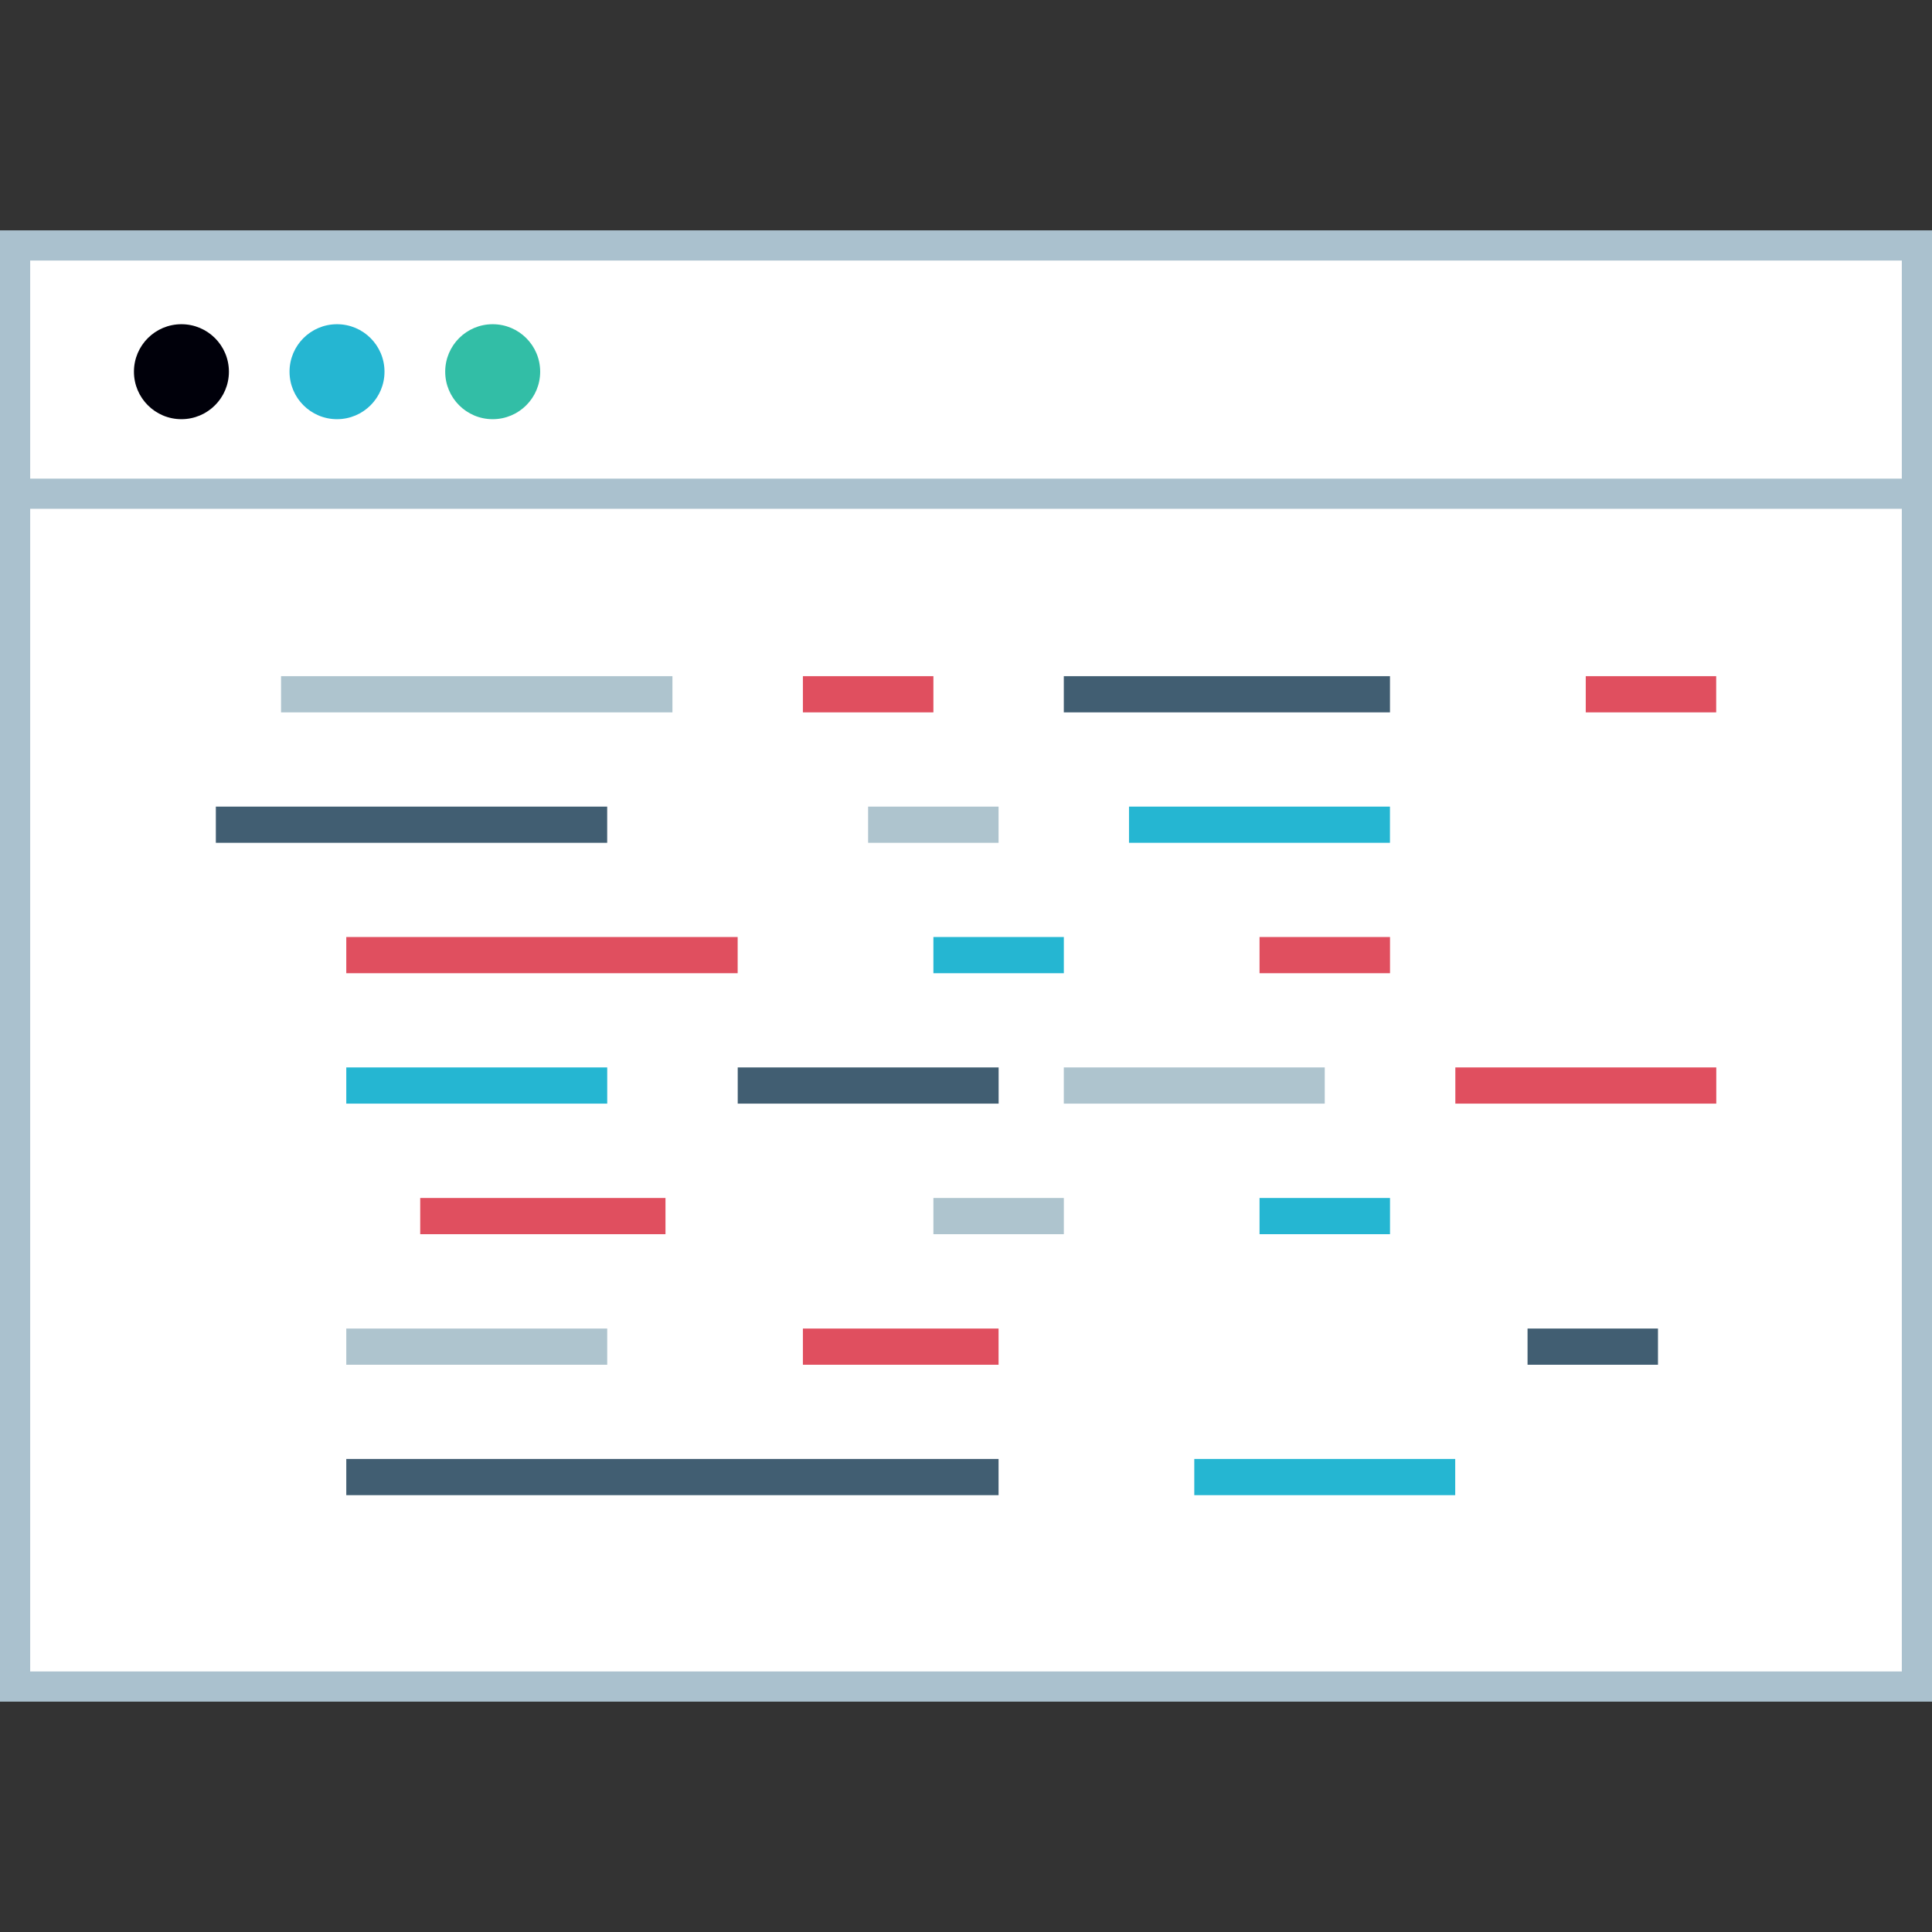
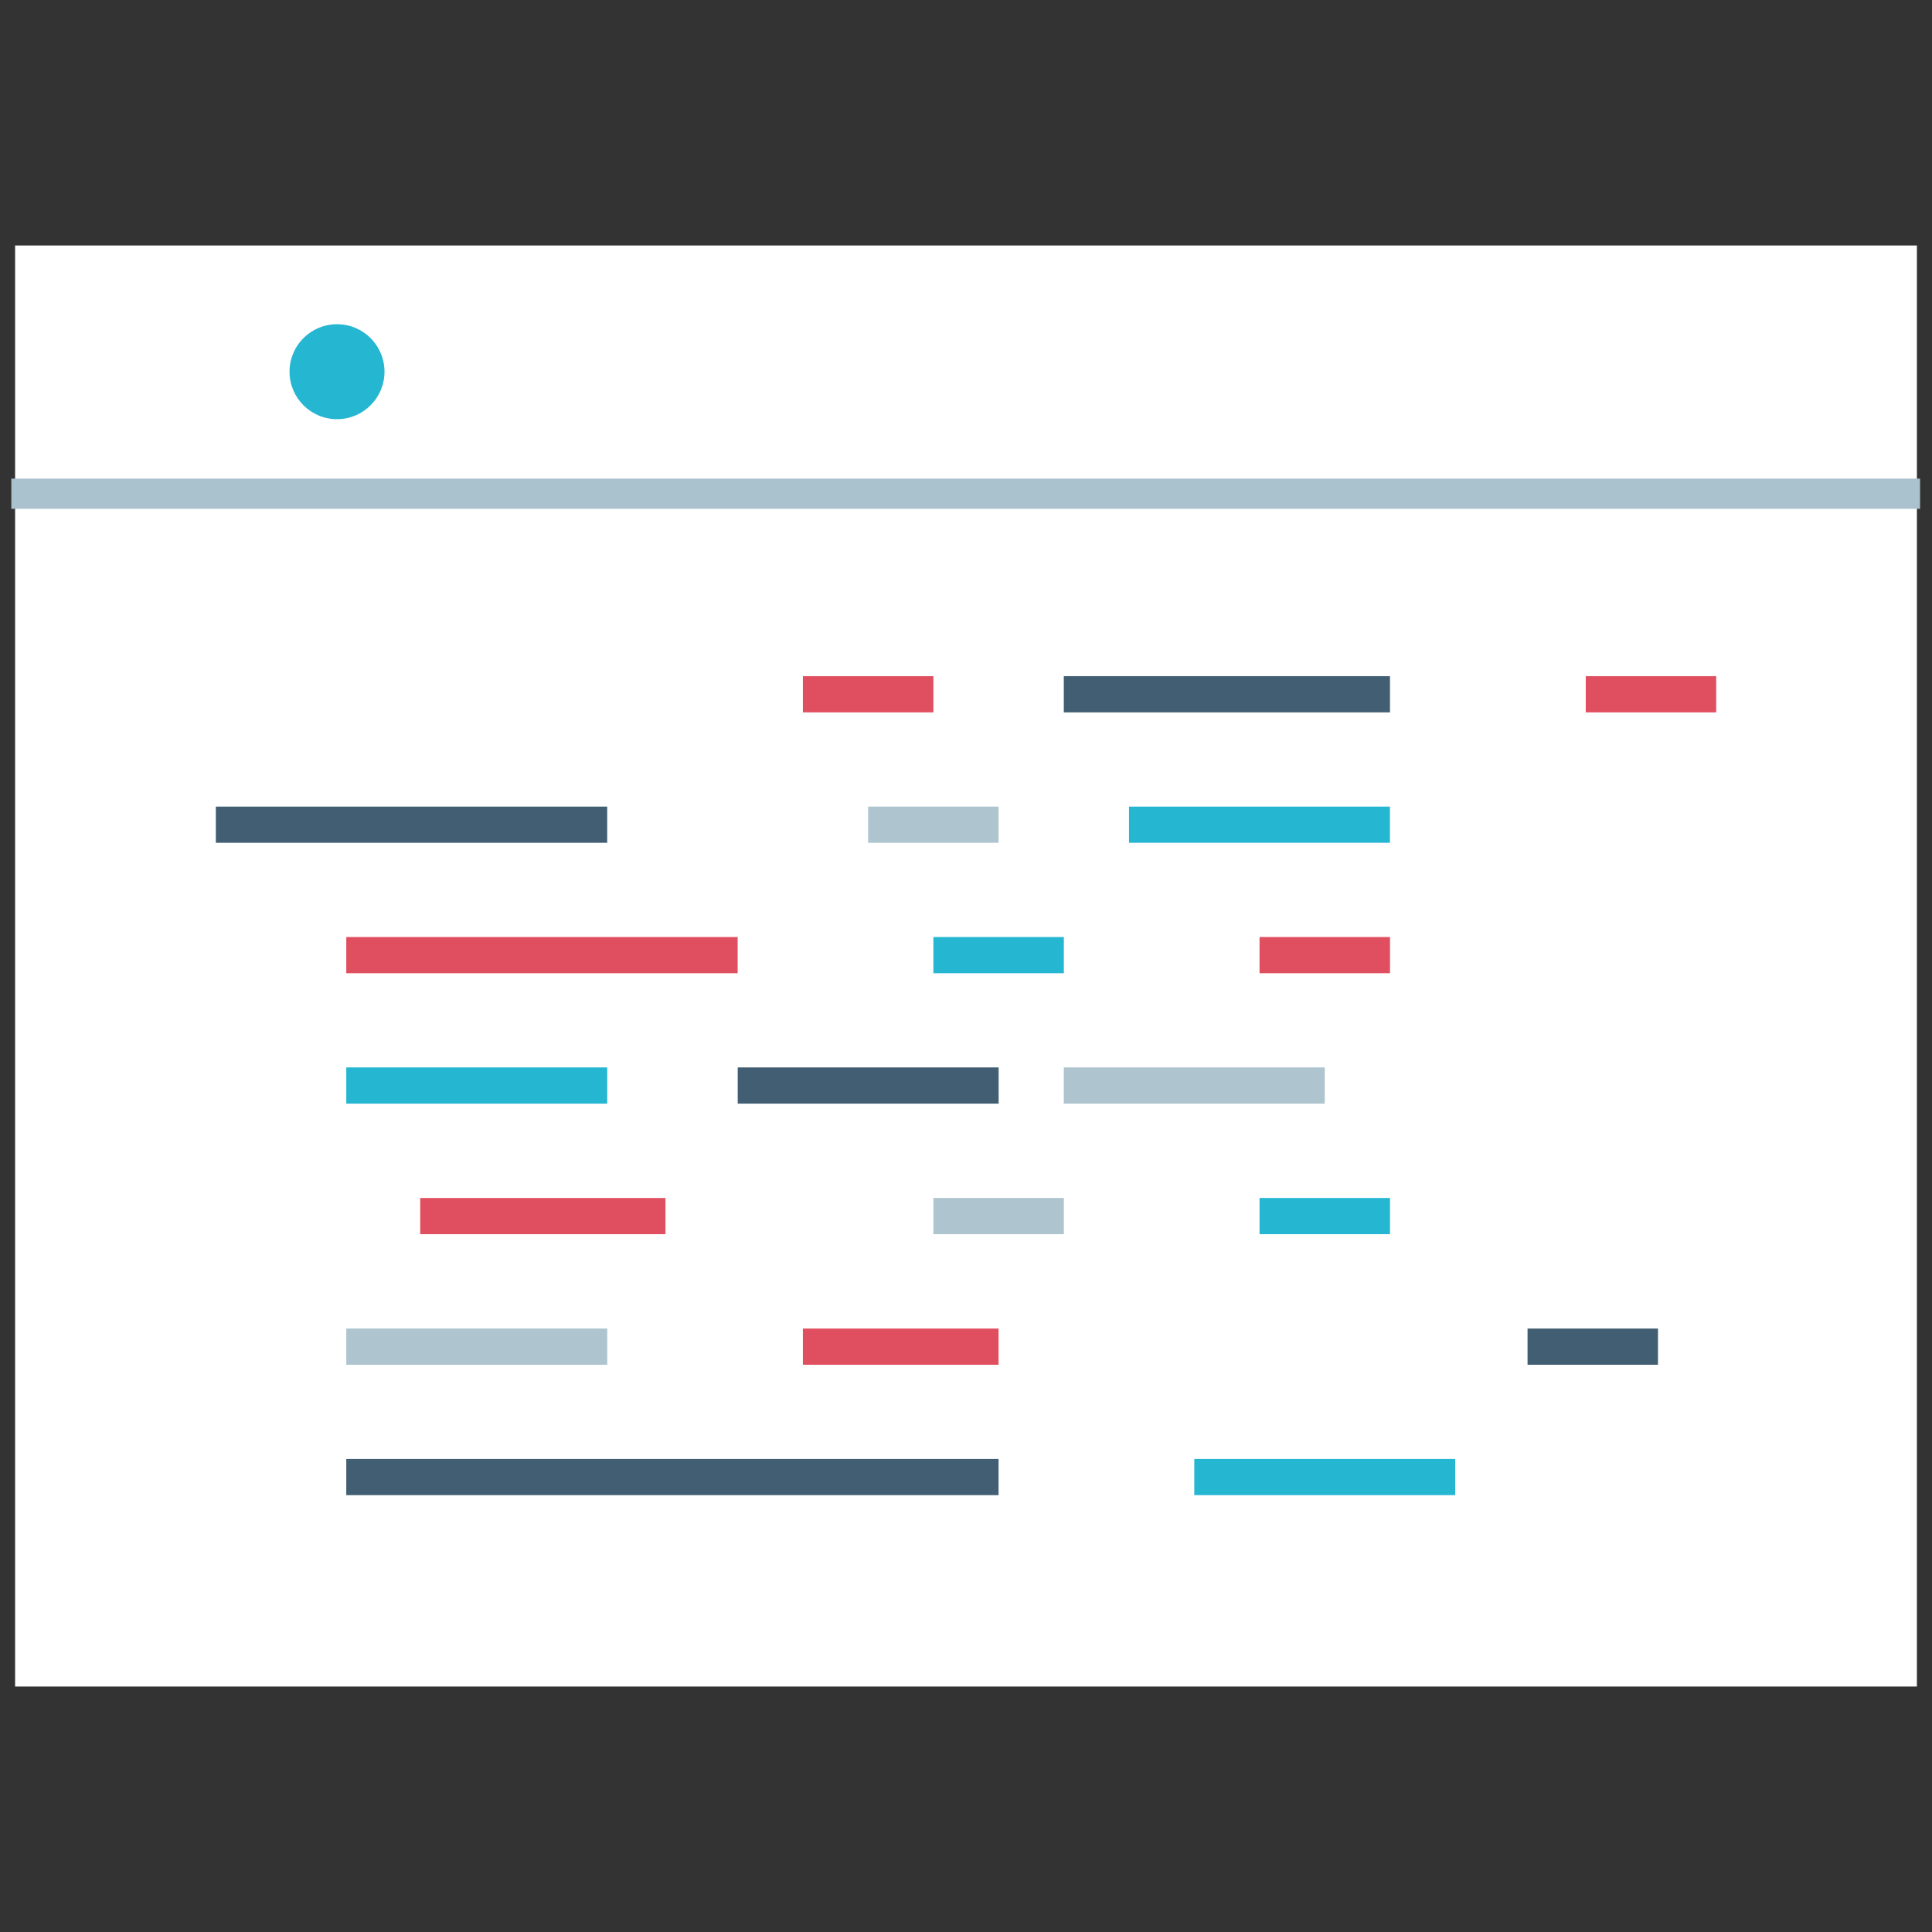
<svg xmlns="http://www.w3.org/2000/svg" version="1.1" id="Layer_1" viewBox="0 0 512 512" xml:space="preserve">
  <rect x="0" y="0" width="512" height="512" fill="#333333" stroke="none" />
  <rect x="4" y="65.056" style="fill:#FFFFFF;" width="504" height="381.896" />
  <g>
-     <path style="fill:#AAC1CE;" d="M504,69.048v373.904H8V69.048H504 M512,61.048H0v389.904h512V61.048z" />
    <rect x="3" y="126.84" style="fill:#AAC1CE;" width="505.84" height="8" />
  </g>
-   <circle style="fill:#00000A;" cx="48.08" cy="98.504" r="12.584" />
  <circle style="fill:#25B6D2;" cx="89.312" cy="98.504" r="12.584" />
-   <circle style="fill:#32BEA6;" cx="130.568" cy="98.504" r="12.584" />
  <rect x="404.816" y="352.08" style="fill:#415E72;" width="34.568" height="9.592" />
  <rect x="212.776" y="352.08" style="fill:#E04F5F;" width="51.856" height="9.592" />
  <rect x="91.768" y="352.08" style="fill:#AEC4CE;" width="69.152" height="9.592" />
  <rect x="91.768" y="282.88" style="fill:#25B6D2;" width="69.152" height="9.592" />
  <rect x="195.504" y="282.88" style="fill:#415E72;" width="69.144" height="9.592" />
  <rect x="281.92" y="282.88" style="fill:#AEC4CE;" width="69.152" height="9.592" />
-   <rect x="385.68" y="282.88" style="fill:#E04F5F;" width="69.152" height="9.592" />
  <rect x="333.792" y="317.48" style="fill:#25B6D2;" width="34.576" height="9.592" />
  <rect x="247.36" y="317.48" style="fill:#AEC4CE;" width="34.568" height="9.592" />
  <rect x="111.36" y="317.48" style="fill:#E04F5F;" width="65" height="9.592" />
  <rect x="91.768" y="386.64" style="fill:#415E72;" width="172.864" height="9.592" />
  <rect x="316.496" y="386.64" style="fill:#25B6D2;" width="69.152" height="9.592" />
  <rect x="333.792" y="248.32" style="fill:#E04F5F;" width="34.576" height="9.592" />
  <rect x="247.36" y="248.32" style="fill:#25B6D2;" width="34.568" height="9.592" />
  <rect x="91.768" y="248.32" style="fill:#E04F5F;" width="103.72" height="9.592" />
  <rect x="281.92" y="179.192" style="fill:#415E72;" width="86.44" height="9.592" />
  <g>
    <rect x="212.776" y="179.192" style="fill:#E04F5F;" width="34.584" height="9.592" />
    <rect x="420.24" y="179.192" style="fill:#E04F5F;" width="34.568" height="9.592" />
  </g>
-   <rect x="74.48" y="179.192" style="fill:#AEC4CE;" width="103.72" height="9.592" />
  <rect x="299.2" y="213.76" style="fill:#25B6D2;" width="69.152" height="9.592" />
  <rect x="230.056" y="213.76" style="fill:#AEC4CE;" width="34.576" height="9.592" />
  <rect x="57.2" y="213.76" style="fill:#415E72;" width="103.712" height="9.592" />
</svg>